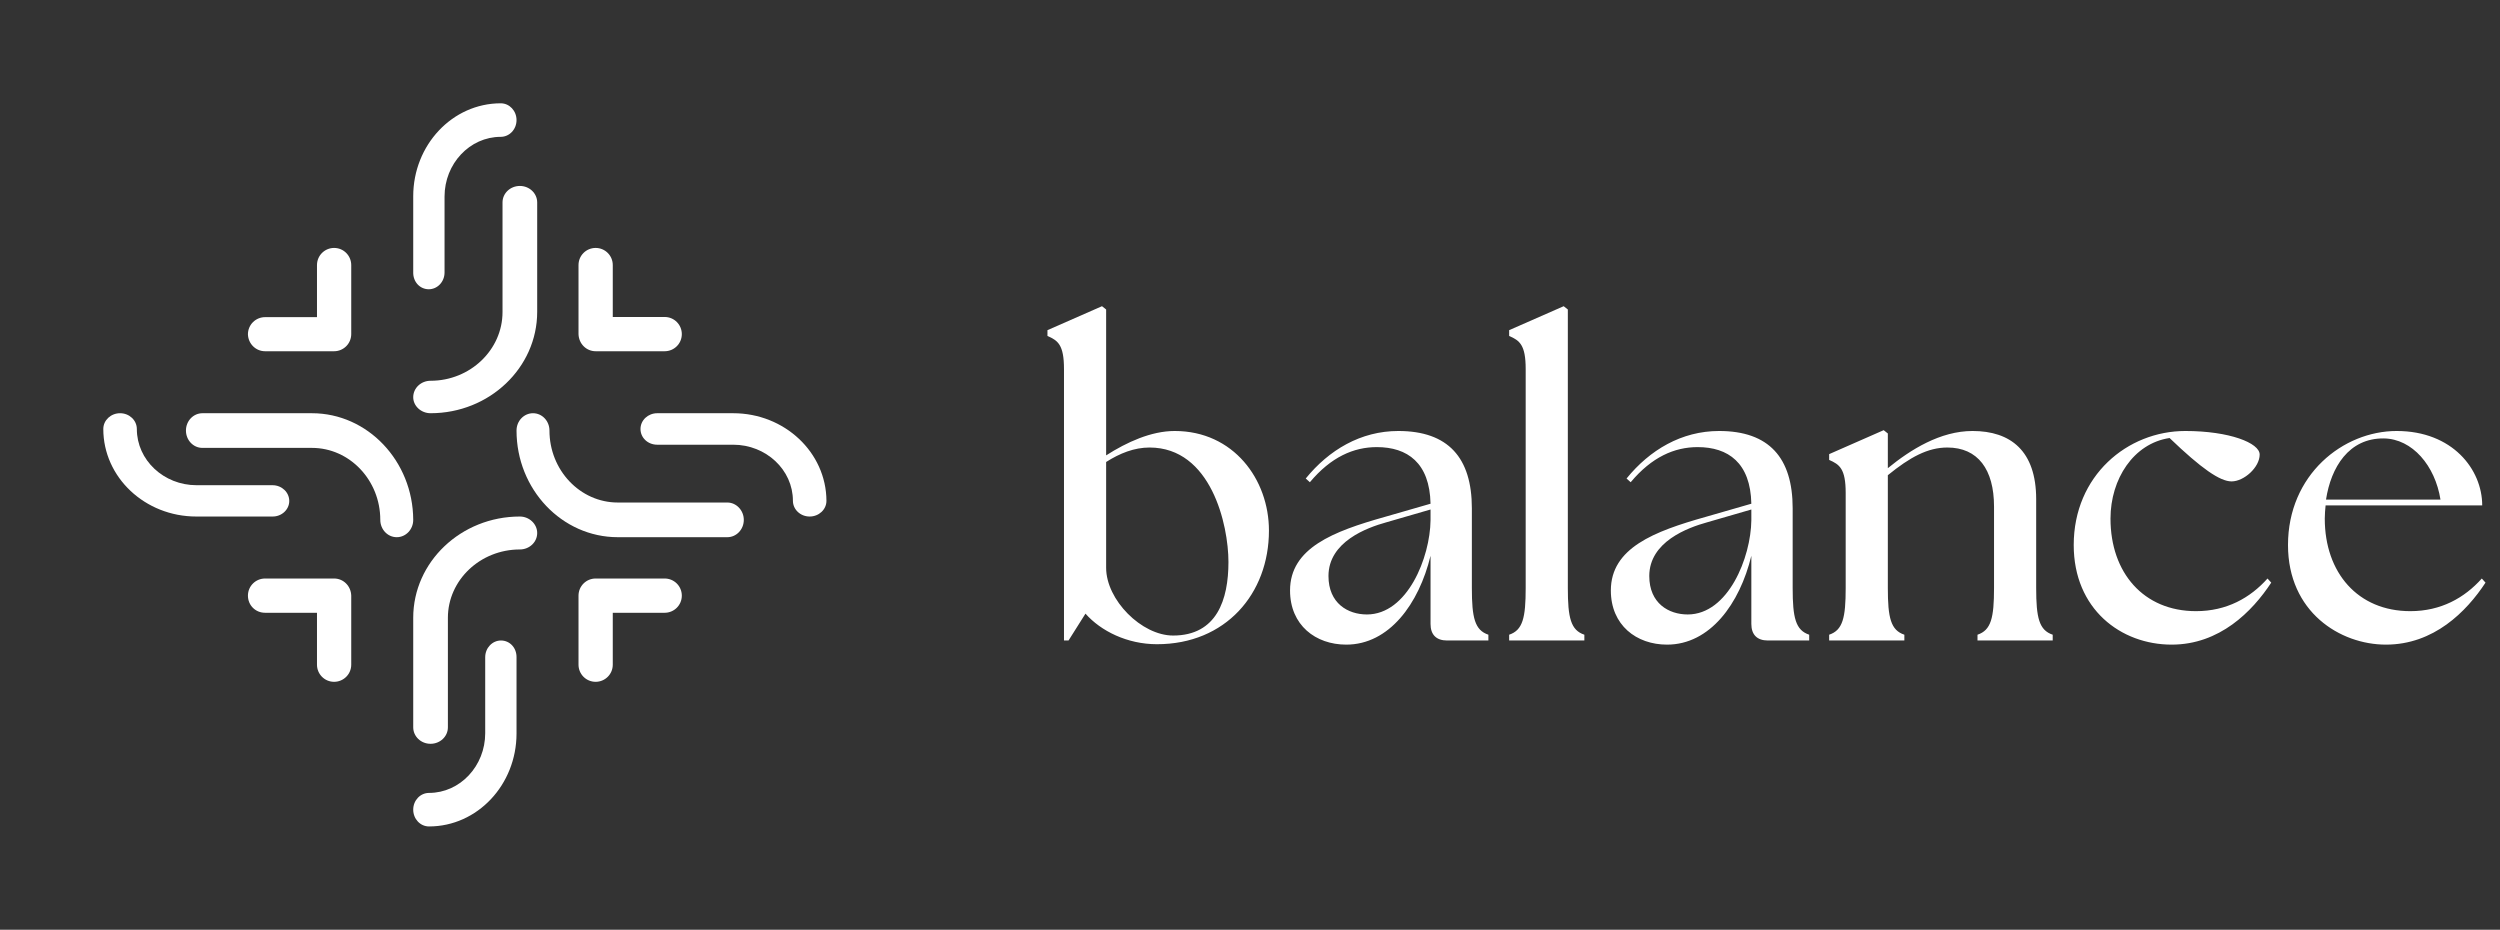
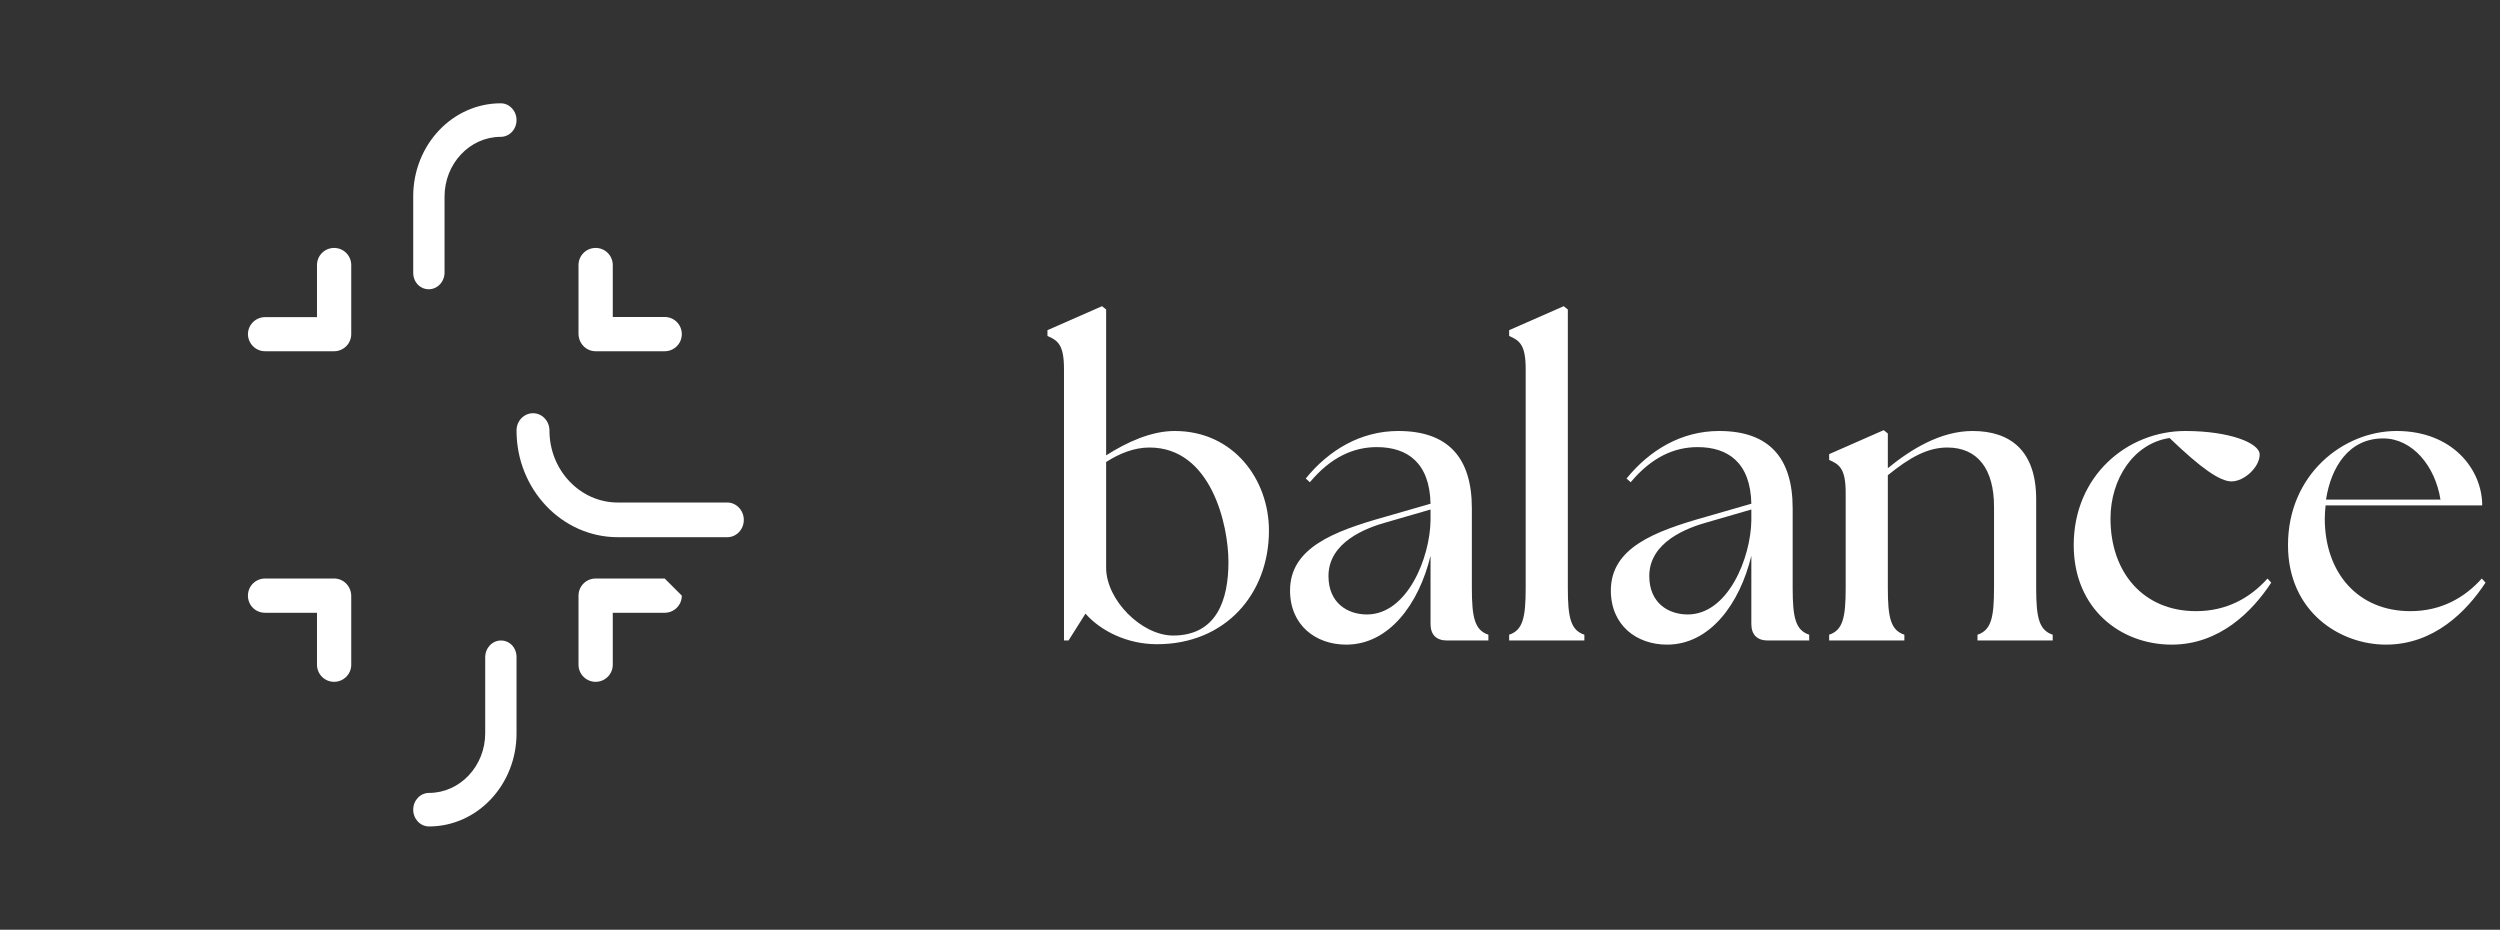
<svg xmlns="http://www.w3.org/2000/svg" width="121" height="45" viewBox="0 0 121 45" fill="none">
  <rect x="0" y="0" width="121" height="45" fill="#333333" stroke="none" />
  <path d="M35.203 24.322H29.902C28.079 24.322 26.594 22.759 26.594 20.839C26.594 20.381 26.244 20 25.797 20C25.362 20 25 20.369 25 20.839C25 23.686 27.198 26 29.902 26H35.203C35.638 26 36 25.631 36 25.161C36 24.703 35.638 24.322 35.203 24.322Z" fill="white" />
-   <path d="M35.488 20H31.811C31.369 20 31 20.335 31 20.762C31 21.189 31.357 21.524 31.811 21.524H35.488C37.074 21.524 38.377 22.737 38.377 24.238C38.377 24.654 38.734 25 39.188 25C39.631 25 40 24.665 40 24.238C39.988 21.894 37.971 20 35.488 20Z" fill="white" />
-   <path d="M15.098 20H9.797C9.362 20 9 20.369 9 20.839C9 21.297 9.35 21.678 9.797 21.678H15.098C16.921 21.678 18.406 23.241 18.406 25.161C18.406 25.619 18.756 26 19.203 26C19.638 26 20 25.631 20 25.161C19.988 22.314 17.79 20 15.098 20Z" fill="white" />
-   <path d="M14 24.247C14 23.831 13.643 23.484 13.188 23.484H9.512C7.926 23.484 6.623 22.268 6.623 20.764C6.623 20.347 6.266 20 5.811 20C5.369 20 5 20.336 5 20.764C5 23.102 7.016 25 9.5 25H13.176C13.631 25.011 14 24.664 14 24.247Z" fill="white" />
-   <path d="M25.161 25C22.314 25 20 27.198 20 29.902V35.203C20 35.638 20.369 36 20.839 36C21.297 36 21.678 35.65 21.678 35.203V29.902C21.678 28.079 23.241 26.594 25.161 26.594C25.619 26.594 26 26.244 26 25.797C26 25.362 25.619 25 25.161 25Z" fill="white" />
  <path d="M24.247 31C23.831 31 23.484 31.357 23.484 31.811V35.488C23.484 37.074 22.268 38.377 20.764 38.377C20.347 38.377 20 38.734 20 39.188C20 39.631 20.336 40 20.764 40C23.102 40 25 37.984 25 35.5V31.824C25.011 31.357 24.676 31 24.247 31Z" fill="white" />
-   <path d="M20.839 20C23.686 20 26 17.8 26 15.092V9.798C26 9.363 25.631 9 25.161 9C24.703 9 24.322 9.351 24.322 9.798V15.104C24.322 16.93 22.759 18.429 20.839 18.429C20.381 18.429 20 18.779 20 19.226C20 19.649 20.381 20 20.839 20Z" fill="white" />
  <path d="M20.753 14C21.169 14 21.516 13.643 21.516 13.188V9.512C21.516 7.926 22.732 6.623 24.236 6.623C24.653 6.623 25 6.266 25 5.811C25 5.369 24.664 5 24.236 5C21.898 5 20 7.016 20 9.5V13.176C19.989 13.643 20.324 14 20.753 14Z" fill="white" />
  <path d="M28.829 17H32.171C32.623 17 33 16.636 33 16.171C33 15.719 32.636 15.342 32.171 15.342H29.658V12.829C29.658 12.377 29.294 12 28.829 12C28.377 12 28 12.364 28 12.829V16.171C28.013 16.636 28.377 17 28.829 17Z" fill="white" />
  <path d="M12.829 17H16.171C16.623 17 17 16.635 17 16.169V12.831C17 12.378 16.636 12 16.171 12C15.719 12 15.342 12.365 15.342 12.831V15.35H12.829C12.377 15.35 12 15.715 12 16.181C12.013 16.635 12.377 17 12.829 17Z" fill="white" />
-   <path d="M32.171 28H28.829C28.377 28 28 28.364 28 28.829V32.171C28 32.623 28.364 33 28.829 33C29.281 33 29.658 32.636 29.658 32.171V29.658H32.171C32.623 29.658 33 29.294 33 28.829C33 28.364 32.623 28 32.171 28Z" fill="white" />
+   <path d="M32.171 28H28.829C28.377 28 28 28.364 28 28.829V32.171C28 32.623 28.364 33 28.829 33C29.281 33 29.658 32.636 29.658 32.171V29.658H32.171C32.623 29.658 33 29.294 33 28.829Z" fill="white" />
  <path d="M16.171 28H12.829C12.377 28 12 28.364 12 28.829C12 29.294 12.364 29.658 12.829 29.658H15.342V32.171C15.342 32.623 15.706 33 16.171 33C16.623 33 17 32.636 17 32.171V28.829C16.987 28.364 16.623 28 16.171 28Z" fill="white" />
  <path d="M55.997 31.18C54.557 31.18 53.277 30.54 52.537 29.7L51.717 31H51.497V17.86C51.497 16.68 51.197 16.48 50.697 16.26V15.98L53.337 14.82L53.537 14.98V22.04C54.537 21.4 55.717 20.86 56.857 20.86C59.697 20.86 61.417 23.2 61.417 25.68C61.417 28.74 59.317 31.18 55.997 31.18ZM53.537 27.48C53.537 29.04 55.257 30.76 56.777 30.76C58.897 30.76 59.457 29.02 59.457 27.2C59.457 25.4 58.617 21.66 55.637 21.66C54.897 21.66 54.197 21.94 53.537 22.36V27.48ZM70.038 31C69.518 31 69.238 30.72 69.238 30.2V26.9C68.678 29.22 67.238 31.2 65.158 31.2C63.678 31.2 62.438 30.26 62.438 28.58C62.438 26.52 64.538 25.72 67.018 25.02L69.238 24.38C69.198 22.4 68.118 21.64 66.638 21.64C65.518 21.64 64.418 22.12 63.398 23.34L63.198 23.16C64.318 21.78 65.858 20.86 67.678 20.86C70.098 20.86 71.238 22.16 71.238 24.6V28.46C71.238 29.9 71.378 30.5 72.038 30.72V31H70.038ZM64.298 27.88C64.298 29.2 65.238 29.74 66.158 29.74C68.118 29.74 69.218 26.98 69.238 25.18V24.66L67.098 25.28C66.158 25.54 64.298 26.22 64.298 27.88ZM73.043 31V30.72C73.703 30.5 73.843 29.9 73.843 28.46V17.86C73.843 16.68 73.543 16.48 73.043 16.26V15.98L75.683 14.82L75.883 14.98V28.46C75.883 29.9 76.023 30.5 76.683 30.72V31H73.043ZM85.565 31C85.045 31 84.765 30.72 84.765 30.2V26.9C84.205 29.22 82.765 31.2 80.685 31.2C79.205 31.2 77.965 30.26 77.965 28.58C77.965 26.52 80.065 25.72 82.545 25.02L84.765 24.38C84.725 22.4 83.645 21.64 82.165 21.64C81.045 21.64 79.945 22.12 78.925 23.34L78.725 23.16C79.845 21.78 81.385 20.86 83.205 20.86C85.625 20.86 86.765 22.16 86.765 24.6V28.46C86.765 29.9 86.905 30.5 87.565 30.72V31H85.565ZM79.825 27.88C79.825 29.2 80.765 29.74 81.685 29.74C83.645 29.74 84.745 26.98 84.765 25.18V24.66L82.625 25.28C81.685 25.54 79.825 26.22 79.825 27.88ZM88.531 31V30.72C89.191 30.5 89.331 29.9 89.331 28.46V23.86C89.331 22.68 89.031 22.48 88.531 22.26V21.98L91.171 20.82L91.371 20.98V22.66C92.471 21.76 93.911 20.86 95.471 20.86C97.311 20.86 98.551 21.82 98.551 24.16V28.46C98.551 29.9 98.691 30.5 99.351 30.72V31H95.711V30.72C96.371 30.5 96.511 29.9 96.511 28.46V24.52C96.511 22.72 95.731 21.66 94.251 21.66C93.311 21.66 92.451 22.12 91.371 23V28.46C91.371 29.9 91.511 30.5 92.171 30.72V31H88.531ZM105.108 31.2C102.648 31.2 100.368 29.48 100.368 26.38C100.368 23.02 102.968 20.86 105.768 20.86C107.908 20.86 109.368 21.44 109.368 22C109.368 22.62 108.608 23.3 108.008 23.3C107.448 23.3 106.548 22.68 105.008 21.2C103.268 21.46 102.148 23.18 102.148 25.1C102.148 27.72 103.748 29.58 106.288 29.58C107.768 29.58 108.908 28.94 109.748 28L109.928 28.2C109.008 29.6 107.428 31.2 105.108 31.2ZM115.479 31.2C113.259 31.2 110.739 29.62 110.739 26.38C110.739 22.98 113.399 20.86 115.999 20.86C118.699 20.86 120.139 22.72 120.139 24.46H112.559C112.539 24.68 112.519 24.88 112.519 25.1C112.519 27.72 114.119 29.58 116.659 29.58C118.139 29.58 119.279 28.94 120.119 28L120.299 28.2C119.379 29.6 117.799 31.2 115.479 31.2ZM112.579 24.18H118.119C117.859 22.54 116.759 21.24 115.379 21.22C113.679 21.2 112.819 22.62 112.579 24.18Z" fill="white" />
</svg>